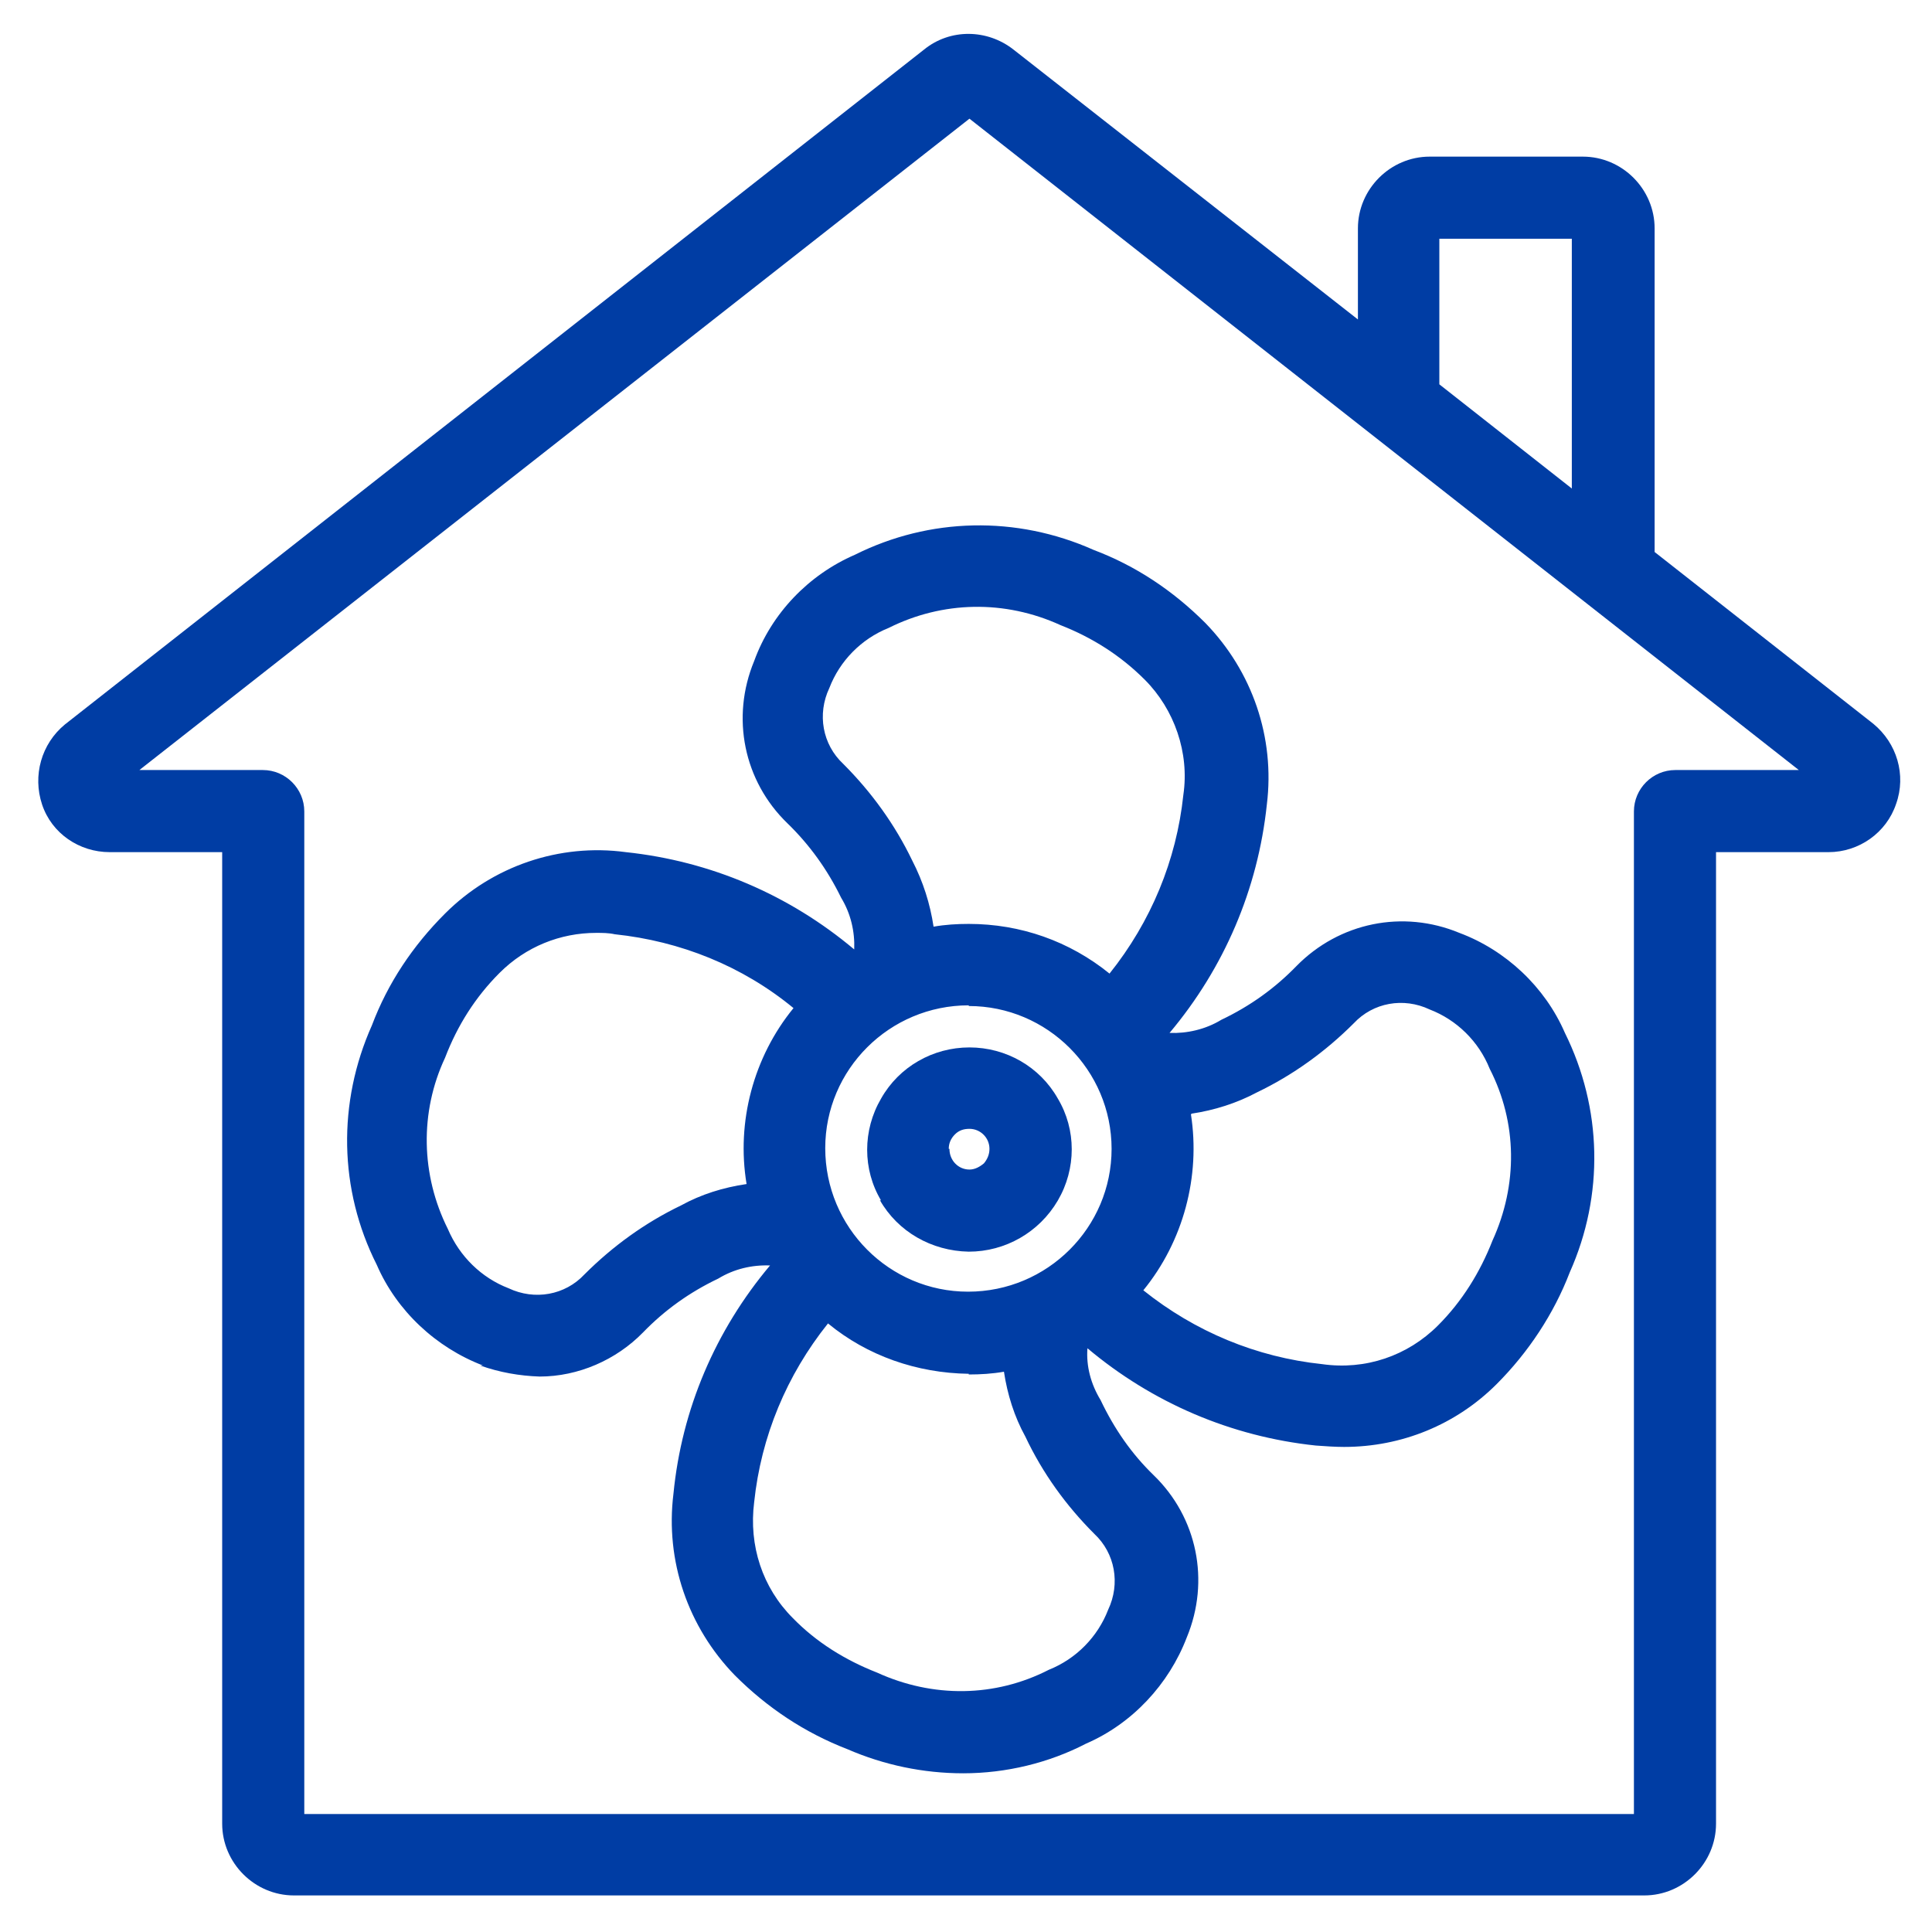
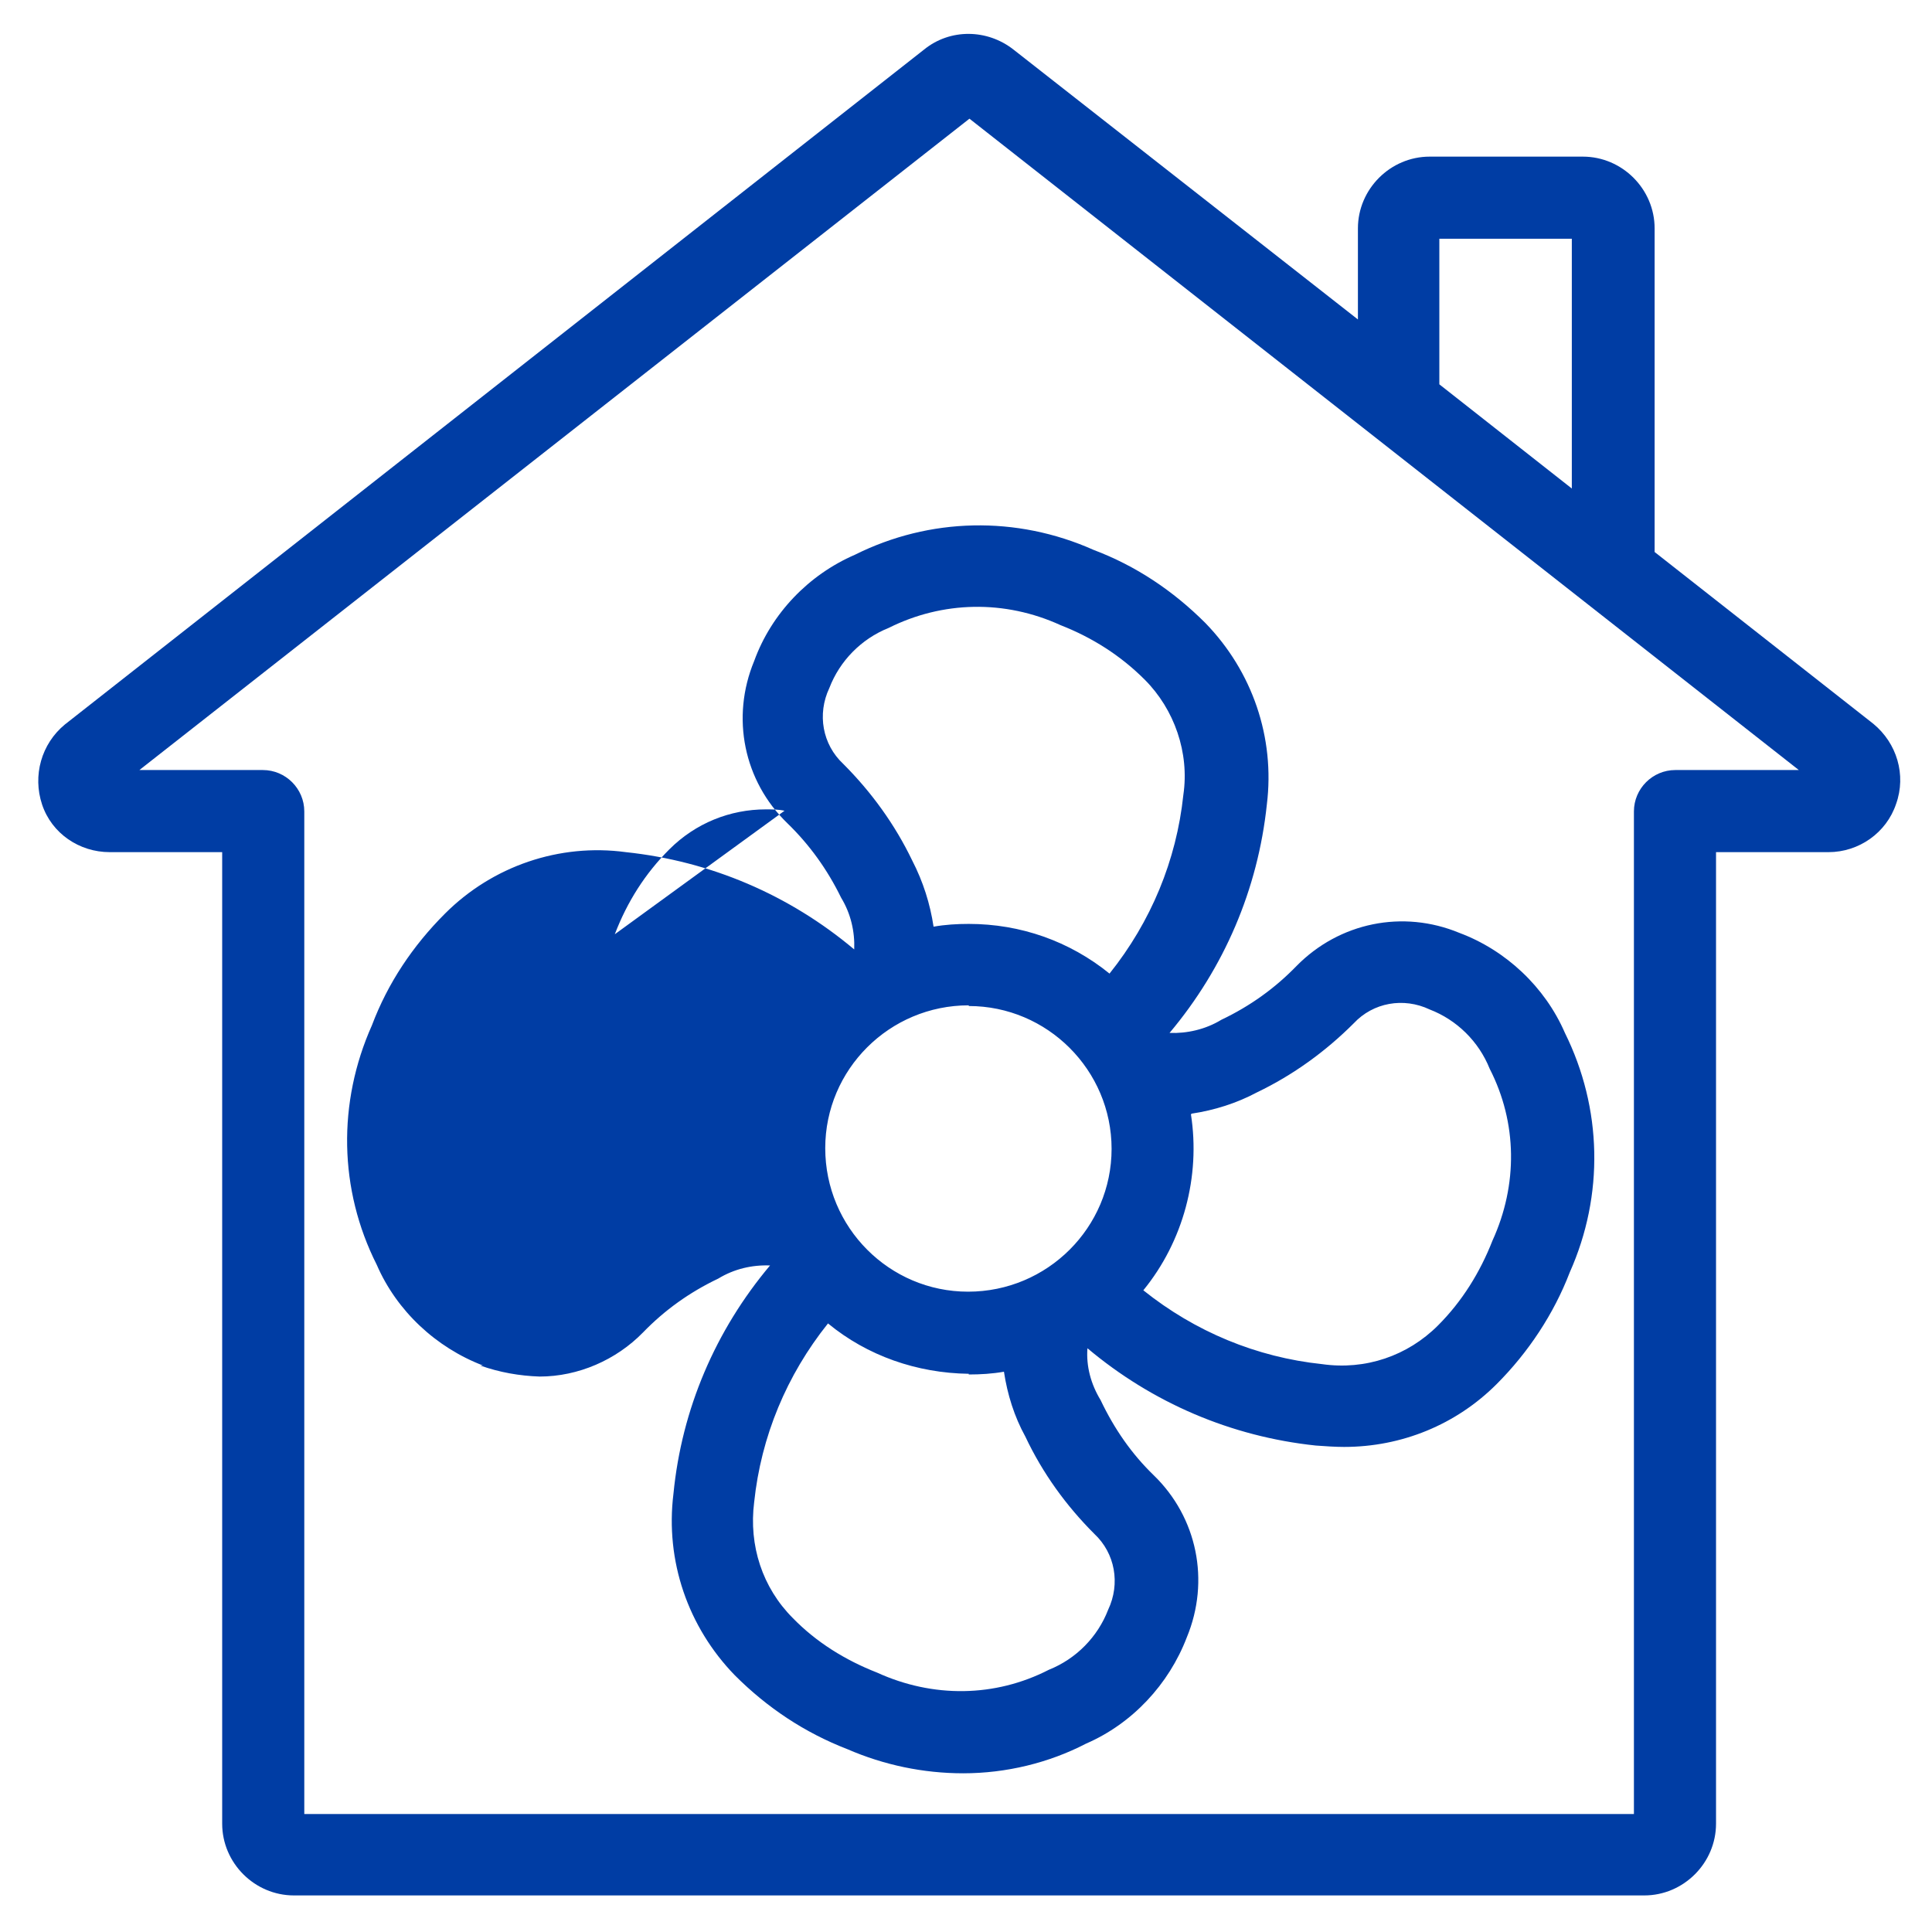
<svg xmlns="http://www.w3.org/2000/svg" id="Layer_1" data-name="Layer 1" viewBox="0 0 28 28">
  <defs>
    <style>
      .cls-1 {
        fill: #003da4;
      }
    </style>
  </defs>
-   <path class="cls-1" d="M12.75,17.39c.26.46.75.74,1.29.75.53,0,1.02-.28,1.29-.74.27-.46.27-1.03,0-1.48-.26-.46-.75-.74-1.28-.74h0c-.53,0-1.02.28-1.28.74-.27.46-.27,1.03,0,1.48ZM13.75,16.65c0-.08.03-.15.09-.21s.13-.08.21-.08h0c.16,0,.29.13.29.29,0,.08-.03.15-.08.21-.06.05-.13.09-.21.09h0c-.16,0-.29-.13-.29-.3Z" />
-   <path class="cls-1" d="M6.96,19.79h0c.28.1.57.15.86.16.56,0,1.11-.24,1.5-.64.31-.32.67-.58,1.09-.78.23-.14.49-.2.75-.19-.79.94-1.28,2.08-1.4,3.31-.12.97.21,1.93.89,2.63.47.47,1.01.83,1.63,1.07.53.23,1.1.35,1.68.35.62,0,1.24-.15,1.78-.43.67-.29,1.2-.86,1.46-1.54.34-.82.15-1.74-.48-2.35-.32-.31-.57-.67-.77-1.09-.14-.23-.21-.49-.19-.75.94.79,2.08,1.28,3.31,1.41.14.01.28.02.41.02.83,0,1.62-.32,2.21-.91.46-.46.83-1.02,1.06-1.62.5-1.12.47-2.38-.07-3.47-.29-.67-.86-1.2-1.53-1.45-.82-.34-1.74-.15-2.36.48-.31.32-.67.58-1.09.78-.23.14-.5.2-.75.19.79-.94,1.28-2.08,1.41-3.31.12-.97-.21-1.93-.89-2.63-.47-.47-1.01-.83-1.62-1.06-1.12-.5-2.38-.47-3.46.07-.67.29-1.21.85-1.46,1.54-.34.82-.15,1.74.48,2.35.32.31.58.67.78,1.08.14.23.2.49.19.75-.94-.79-2.08-1.28-3.31-1.41-.96-.13-1.93.2-2.62.89-.47.47-.83,1.01-1.06,1.62-.5,1.12-.48,2.38.07,3.47.29.67.86,1.2,1.54,1.46ZM15.37,9.06c.46.18.87.44,1.22.79.43.43.65,1.06.56,1.67-.1.95-.47,1.84-1.07,2.59-.58-.47-1.29-.72-2.04-.72-.17,0-.34.01-.51.04-.05-.33-.15-.65-.31-.96-.25-.52-.59-.99-1-1.4-.3-.28-.38-.72-.2-1.1.15-.39.46-.71.86-.87.78-.39,1.68-.41,2.49-.04ZM14.04,14.58h0c1.14,0,2.07.93,2.07,2.07,0,1.14-.93,2.07-2.08,2.07-1.14,0-2.07-.93-2.07-2.08,0-1.14.93-2.07,2.08-2.07ZM14.04,19.92c.17,0,.34-.01.51-.04.05.33.15.65.31.94h0c.25.53.59,1,1,1.41.3.28.38.72.2,1.1-.15.39-.46.71-.86.87-.78.4-1.68.41-2.49.04-.46-.18-.88-.44-1.22-.79-.44-.44-.64-1.05-.56-1.68.1-.95.47-1.84,1.07-2.59.57.47,1.29.72,2.04.73ZM8.91,13.54c.95.1,1.85.46,2.59,1.07-.58.71-.83,1.65-.68,2.55-.34.05-.66.15-.95.31-.52.25-.99.59-1.4,1-.28.3-.72.38-1.1.2-.39-.15-.71-.46-.88-.86-.39-.78-.41-1.69-.04-2.48h0c.18-.47.44-.88.79-1.23.38-.38.88-.58,1.4-.58.09,0,.18,0,.27.02ZM17.27,16.14c.33-.05.65-.15.95-.31.52-.25.99-.59,1.4-1,.28-.3.72-.38,1.1-.2.39.15.71.46.87.86.4.78.41,1.68.04,2.49-.18.46-.44.88-.79,1.23-.44.44-1.05.65-1.68.56-.95-.1-1.84-.47-2.59-1.07.58-.71.83-1.65.69-2.55Z" />
+   <path class="cls-1" d="M6.96,19.79h0c.28.1.57.15.86.16.56,0,1.11-.24,1.5-.64.31-.32.67-.58,1.09-.78.23-.14.49-.2.75-.19-.79.94-1.28,2.08-1.4,3.31-.12.97.21,1.93.89,2.63.47.47,1.01.83,1.63,1.07.53.23,1.1.35,1.68.35.62,0,1.24-.15,1.78-.43.67-.29,1.2-.86,1.46-1.54.34-.82.15-1.74-.48-2.35-.32-.31-.57-.67-.77-1.09-.14-.23-.21-.49-.19-.75.94.79,2.08,1.28,3.31,1.41.14.01.28.02.41.02.83,0,1.62-.32,2.21-.91.46-.46.83-1.02,1.06-1.62.5-1.12.47-2.38-.07-3.47-.29-.67-.86-1.2-1.53-1.45-.82-.34-1.74-.15-2.36.48-.31.32-.67.58-1.09.78-.23.14-.5.2-.75.19.79-.94,1.28-2.08,1.41-3.31.12-.97-.21-1.93-.89-2.63-.47-.47-1.01-.83-1.62-1.06-1.12-.5-2.38-.47-3.46.07-.67.29-1.21.85-1.46,1.54-.34.82-.15,1.74.48,2.35.32.31.58.67.78,1.08.14.23.2.49.19.75-.94-.79-2.08-1.28-3.31-1.41-.96-.13-1.93.2-2.62.89-.47.47-.83,1.01-1.06,1.62-.5,1.12-.48,2.38.07,3.47.29.67.86,1.2,1.54,1.46ZM15.37,9.06c.46.18.87.44,1.22.79.43.43.65,1.06.56,1.67-.1.95-.47,1.84-1.07,2.59-.58-.47-1.29-.72-2.04-.72-.17,0-.34.01-.51.04-.05-.33-.15-.65-.31-.96-.25-.52-.59-.99-1-1.4-.3-.28-.38-.72-.2-1.1.15-.39.46-.71.86-.87.78-.39,1.68-.41,2.49-.04ZM14.04,14.58h0c1.14,0,2.07.93,2.07,2.07,0,1.14-.93,2.07-2.08,2.07-1.14,0-2.07-.93-2.07-2.08,0-1.14.93-2.07,2.08-2.07ZM14.04,19.92c.17,0,.34-.01.51-.04.05.33.15.65.31.94h0c.25.53.59,1,1,1.41.3.28.38.72.2,1.1-.15.39-.46.71-.86.87-.78.4-1.68.41-2.49.04-.46-.18-.88-.44-1.22-.79-.44-.44-.64-1.05-.56-1.68.1-.95.47-1.84,1.07-2.59.57.47,1.29.72,2.04.73ZM8.91,13.54h0c.18-.47.44-.88.79-1.23.38-.38.88-.58,1.4-.58.09,0,.18,0,.27.02ZM17.27,16.14c.33-.05.65-.15.95-.31.52-.25.99-.59,1.4-1,.28-.3.72-.38,1.1-.2.39.15.71.46.87.86.4.78.41,1.68.04,2.49-.18.46-.44.88-.79,1.23-.44.44-1.05.65-1.68.56-.95-.1-1.84-.47-2.59-1.07.58-.71.83-1.65.69-2.55Z" />
  <path class="cls-1" d="M23.98,8.01V3.31c0-.57-.47-1.04-1.04-1.04h-2.22c-.57,0-1.04.47-1.04,1.04v1.32L14.69.72c-.38-.3-.92-.31-1.3,0L.94,10.5c-.34.28-.47.74-.33,1.16s.54.69.98.69h1.63v14.08c0,.57.47,1.04,1.04,1.04h19.57c.57,0,1.04-.47,1.04-1.04v-14.08h1.63c.44,0,.84-.28.98-.7.15-.42.01-.88-.33-1.16l-3.17-2.49ZM20.86,5.57v-2.11h1.92v3.62l-1.92-1.51ZM3.81,11.16h-1.79S14.05,1.72,14.05,1.72l12.02,9.44h-1.79c-.33,0-.6.27-.6.6v14.53H4.41v-14.53c0-.33-.27-.6-.6-.6Z" />
</svg>